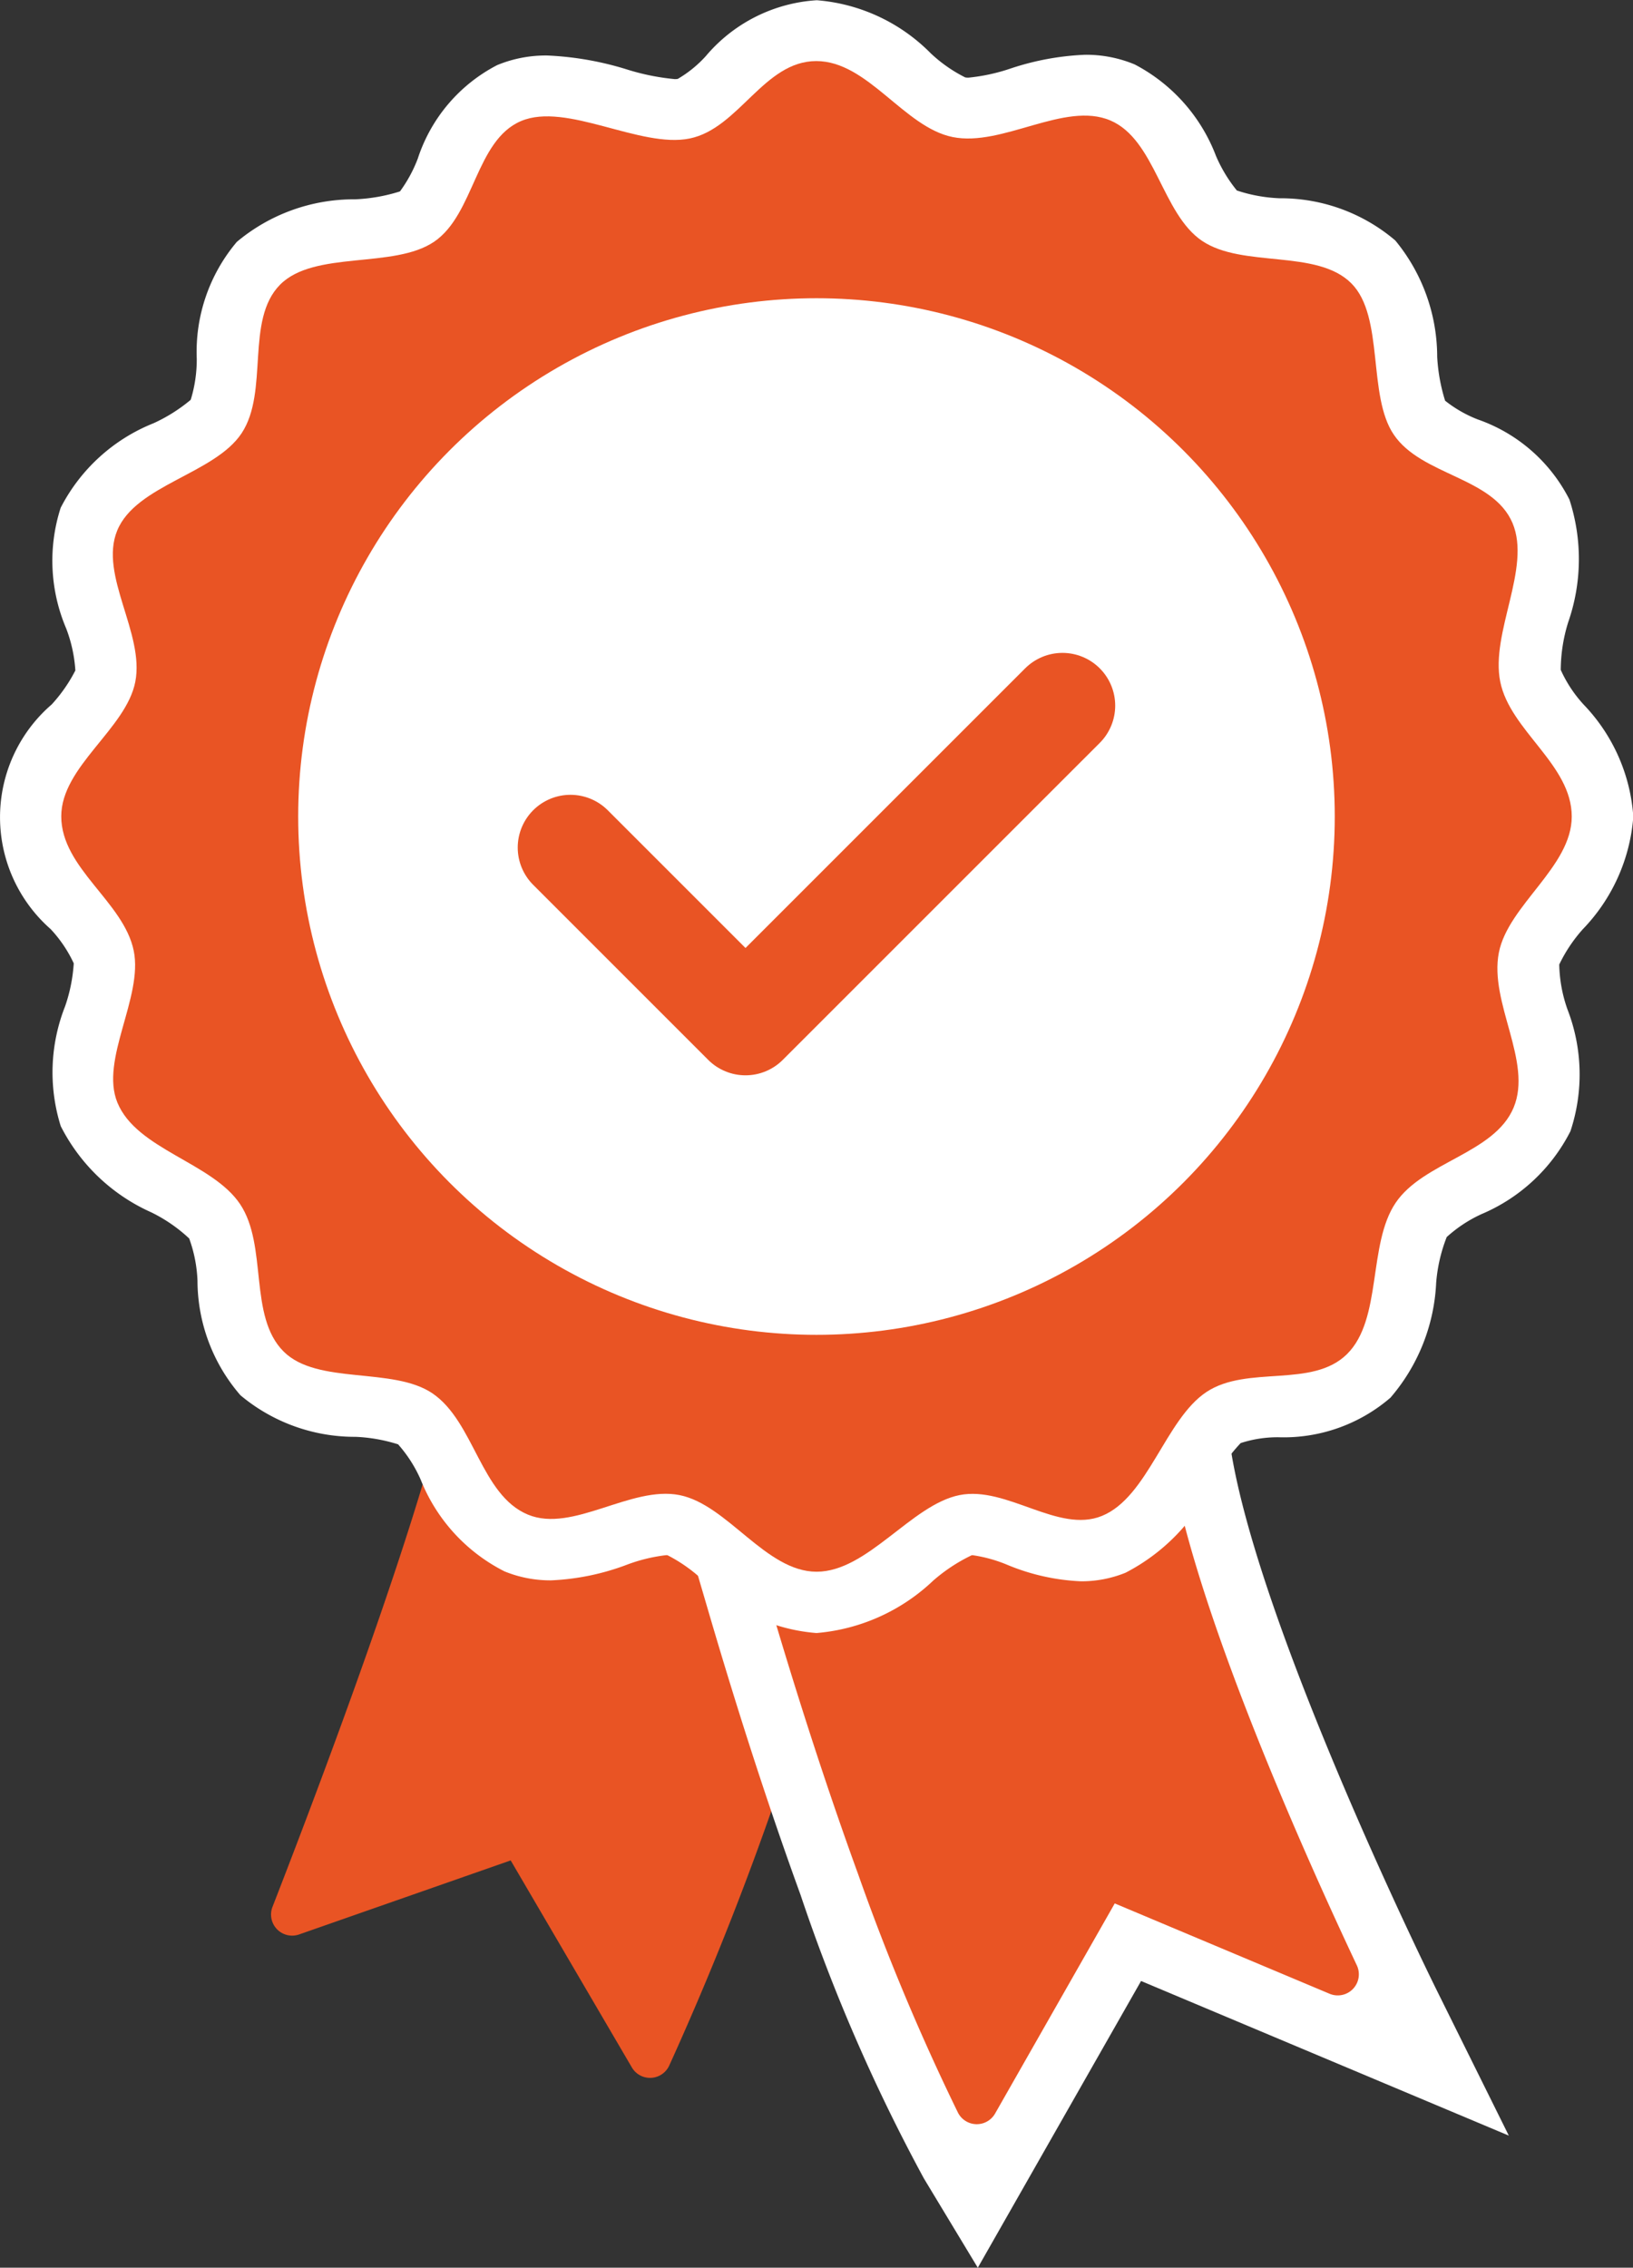
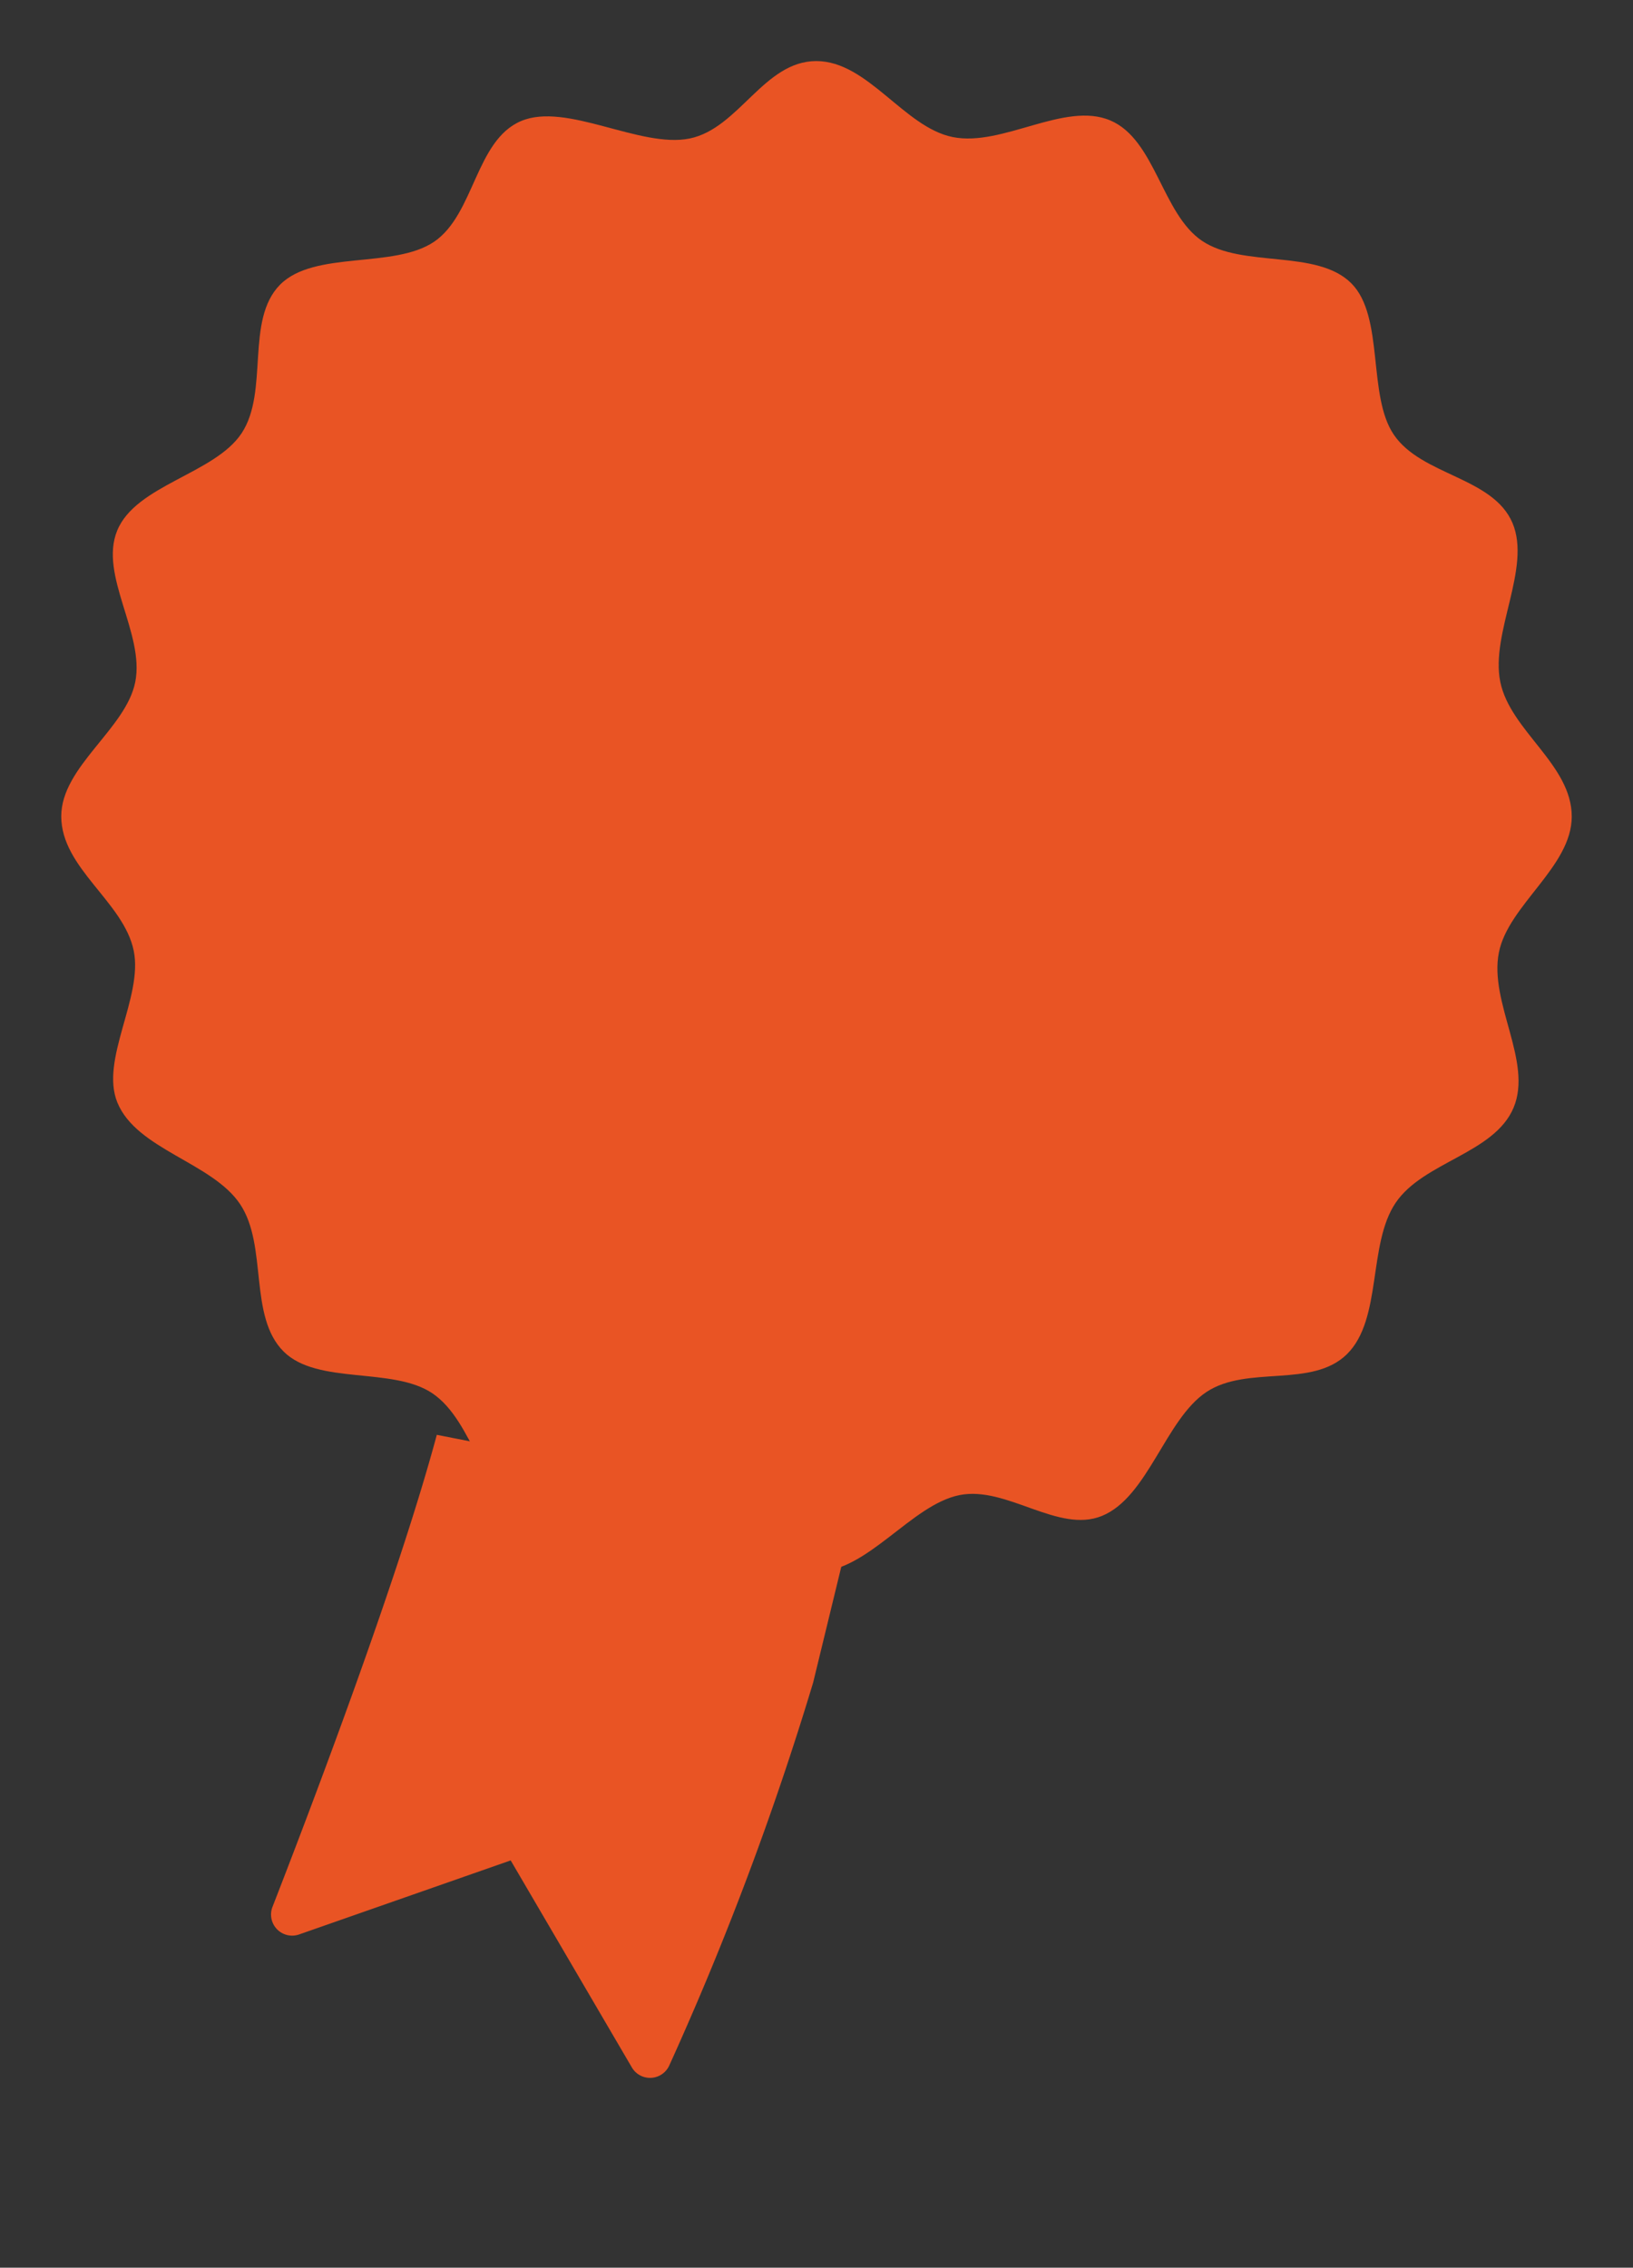
<svg xmlns="http://www.w3.org/2000/svg" width="61.932" height="86" viewBox="0 0 61.932 86">
  <rect x="0" y="0" width="61.932" height="86" fill="#333333" stroke="none" />
  <g id="Group_110" data-name="Group 110" transform="translate(-4150.674 -239.276)">
    <path id="Path_208" data-name="Path 208" d="M4357.186,1299.26c-1.492,5.552-4.83,14.3-6.231,17.9a.8.8,0,0,0,1.011,1.047l8.022-2.807,4.594,7.849a.8.8,0,0,0,1.417-.065,116.375,116.375,0,0,0,5.46-14.53l1.528-6.288Z" transform="translate(-189.946 -1005.57)" fill="#e95424" />
-     <path id="Path_209" data-name="Path 209" d="M4670.5,1267.374a67.573,67.573,0,0,1-4.678-10.754c-1.195-3.287-2.382-6.945-3.529-10.872l-.6-2.045,20.059-7.781.292,3.053c.175,1.838,1.033,5.573,4.12,12.927,1.891,4.505,3.729,8.22,3.747,8.257l2.772,5.591-13.947-5.864-6.192,10.874Z" transform="translate(-484.787 -945.483)" fill="#fff" />
-     <path id="Path_210" data-name="Path 210" d="M4716.743,1305.6c1.256,4.3,2.435,7.85,3.482,10.73a85.1,85.1,0,0,0,3.788,9.051.8.8,0,0,0,1.411.036l4.537-7.967,8.145,3.425a.8.8,0,0,0,1.035-1.08c-2.006-4.255-6.662-14.608-7.186-20.1Z" transform="translate(-537.01 -1005.989)" fill="#e95424" />
-     <path id="Path_211" data-name="Path 211" d="M4181.64,301.207a6.8,6.8,0,0,1-4.324-2.019,5.876,5.876,0,0,0-1.327-.932.4.4,0,0,0-.073,0,6.29,6.29,0,0,0-1.493.37,9.234,9.234,0,0,1-2.849.583,4.6,4.6,0,0,1-1.766-.34,6.644,6.644,0,0,1-3.173-3.464,5.1,5.1,0,0,0-.863-1.354,6.194,6.194,0,0,0-1.612-.285,6.753,6.753,0,0,1-4.368-1.577,6.655,6.655,0,0,1-1.628-4.336,5.27,5.27,0,0,0-.315-1.609,5.858,5.858,0,0,0-1.437-.991,7.083,7.083,0,0,1-3.435-3.271,6.824,6.824,0,0,1,.167-4.546,6.155,6.155,0,0,0,.327-1.626,4.923,4.923,0,0,0-.878-1.3,5.648,5.648,0,0,1,.039-8.516,5.81,5.81,0,0,0,.9-1.292,5.412,5.412,0,0,0-.347-1.59,6.554,6.554,0,0,1-.21-4.579,6.792,6.792,0,0,1,3.524-3.207,6.192,6.192,0,0,0,1.408-.888,5.2,5.2,0,0,0,.229-1.557,6.461,6.461,0,0,1,1.519-4.431,6.907,6.907,0,0,1,4.488-1.615,6.534,6.534,0,0,0,1.7-.3,5.25,5.25,0,0,0,.676-1.245,6.13,6.13,0,0,1,3.011-3.545,4.819,4.819,0,0,1,1.9-.364,11.863,11.863,0,0,1,3.012.526,8.774,8.774,0,0,0,1.817.369.651.651,0,0,0,.12-.008,4.494,4.494,0,0,0,1.057-.857,5.987,5.987,0,0,1,4.215-2.126,6.823,6.823,0,0,1,4.315,2.006,5.478,5.478,0,0,0,1.315.921.649.649,0,0,0,.124.009,7.163,7.163,0,0,0,1.6-.348,10.205,10.205,0,0,1,2.823-.52,4.792,4.792,0,0,1,1.878.366,6.536,6.536,0,0,1,3.084,3.469,5.512,5.512,0,0,0,.792,1.312,5.845,5.845,0,0,0,1.622.295,6.706,6.706,0,0,1,4.386,1.6,6.947,6.947,0,0,1,1.59,4.411,6.778,6.778,0,0,0,.3,1.666,4.74,4.74,0,0,0,1.239.711,6.167,6.167,0,0,1,3.476,3.039,7.282,7.282,0,0,1-.047,4.652,6.149,6.149,0,0,0-.282,1.807,4.933,4.933,0,0,0,.869,1.316,6.8,6.8,0,0,1,1.883,4.25,6.887,6.887,0,0,1-1.915,4.268,5.706,5.706,0,0,0-.894,1.339,5.389,5.389,0,0,0,.311,1.7,6.831,6.831,0,0,1,.113,4.623,6.712,6.712,0,0,1-3.368,3.141,5.129,5.129,0,0,0-1.324.872,6.034,6.034,0,0,0-.4,1.736,7.182,7.182,0,0,1-1.734,4.356,6.2,6.2,0,0,1-4.254,1.5,4.533,4.533,0,0,0-1.426.221,6.612,6.612,0,0,0-1.053,1.483,7.432,7.432,0,0,1-3.316,3.435,4.442,4.442,0,0,1-1.688.324,8.159,8.159,0,0,1-2.787-.622,5.4,5.4,0,0,0-1.315-.367.232.232,0,0,0-.039,0,6.419,6.419,0,0,0-1.467.967A7.3,7.3,0,0,1,4181.64,301.207Z" fill="#fff" />
    <path id="Path_212" data-name="Path 212" d="M4253.193,313.151c0,1.905-2.409,3.357-2.764,5.159-.374,1.9,1.288,4.137.559,5.88s-3.421,2.052-4.473,3.609c-1.065,1.576-.5,4.408-1.845,5.739-1.323,1.306-3.775.407-5.331,1.437s-2.217,3.99-3.965,4.7c-1.657.676-3.611-1.148-5.4-.79-1.824.364-3.489,2.906-5.419,2.906s-3.376-2.543-5.2-2.906c-1.84-.367-4.053,1.442-5.748.741-1.792-.742-2.035-3.522-3.623-4.6-1.5-1.016-4.362-.309-5.643-1.585-1.343-1.337-.595-4.011-1.652-5.591s-3.922-2.068-4.653-3.851c-.667-1.629.98-3.993.62-5.756-.379-1.86-2.749-3.127-2.749-5.1,0-1.889,2.459-3.315,2.808-5.1.359-1.841-1.381-4.039-.687-5.735.709-1.734,3.7-2.15,4.72-3.694,1.046-1.584.128-4.291,1.459-5.634,1.3-1.308,4.316-.589,5.843-1.629s1.569-3.841,3.292-4.574,4.53,1.045,6.4.66,2.814-2.936,4.8-2.936c1.953,0,3.327,2.508,5.17,2.881,1.889.382,4.245-1.364,5.979-.63,1.711.724,1.959,3.539,3.481,4.567,1.542,1.041,4.355.3,5.663,1.612,1.26,1.265.6,4.261,1.612,5.742,1.055,1.552,3.759,1.6,4.5,3.349.721,1.71-.844,4.161-.465,6.021S4253.193,311.178,4253.193,313.151Z" transform="translate(-42.91 -42.909)" fill="#e95424" />
-     <circle id="Ellipse_6" data-name="Ellipse 6" cx="19.656" cy="19.656" r="19.656" transform="translate(4161.983 250.586)" fill="#fff" />
-     <path id="Path_213" data-name="Path 213" d="M4590.816,760.57l-12.021,12.02-6.638-6.638" transform="translate(-399.848 -494.534)" fill="none" stroke="#e95424" stroke-linecap="round" stroke-linejoin="round" stroke-width="4" />
  </g>
</svg>